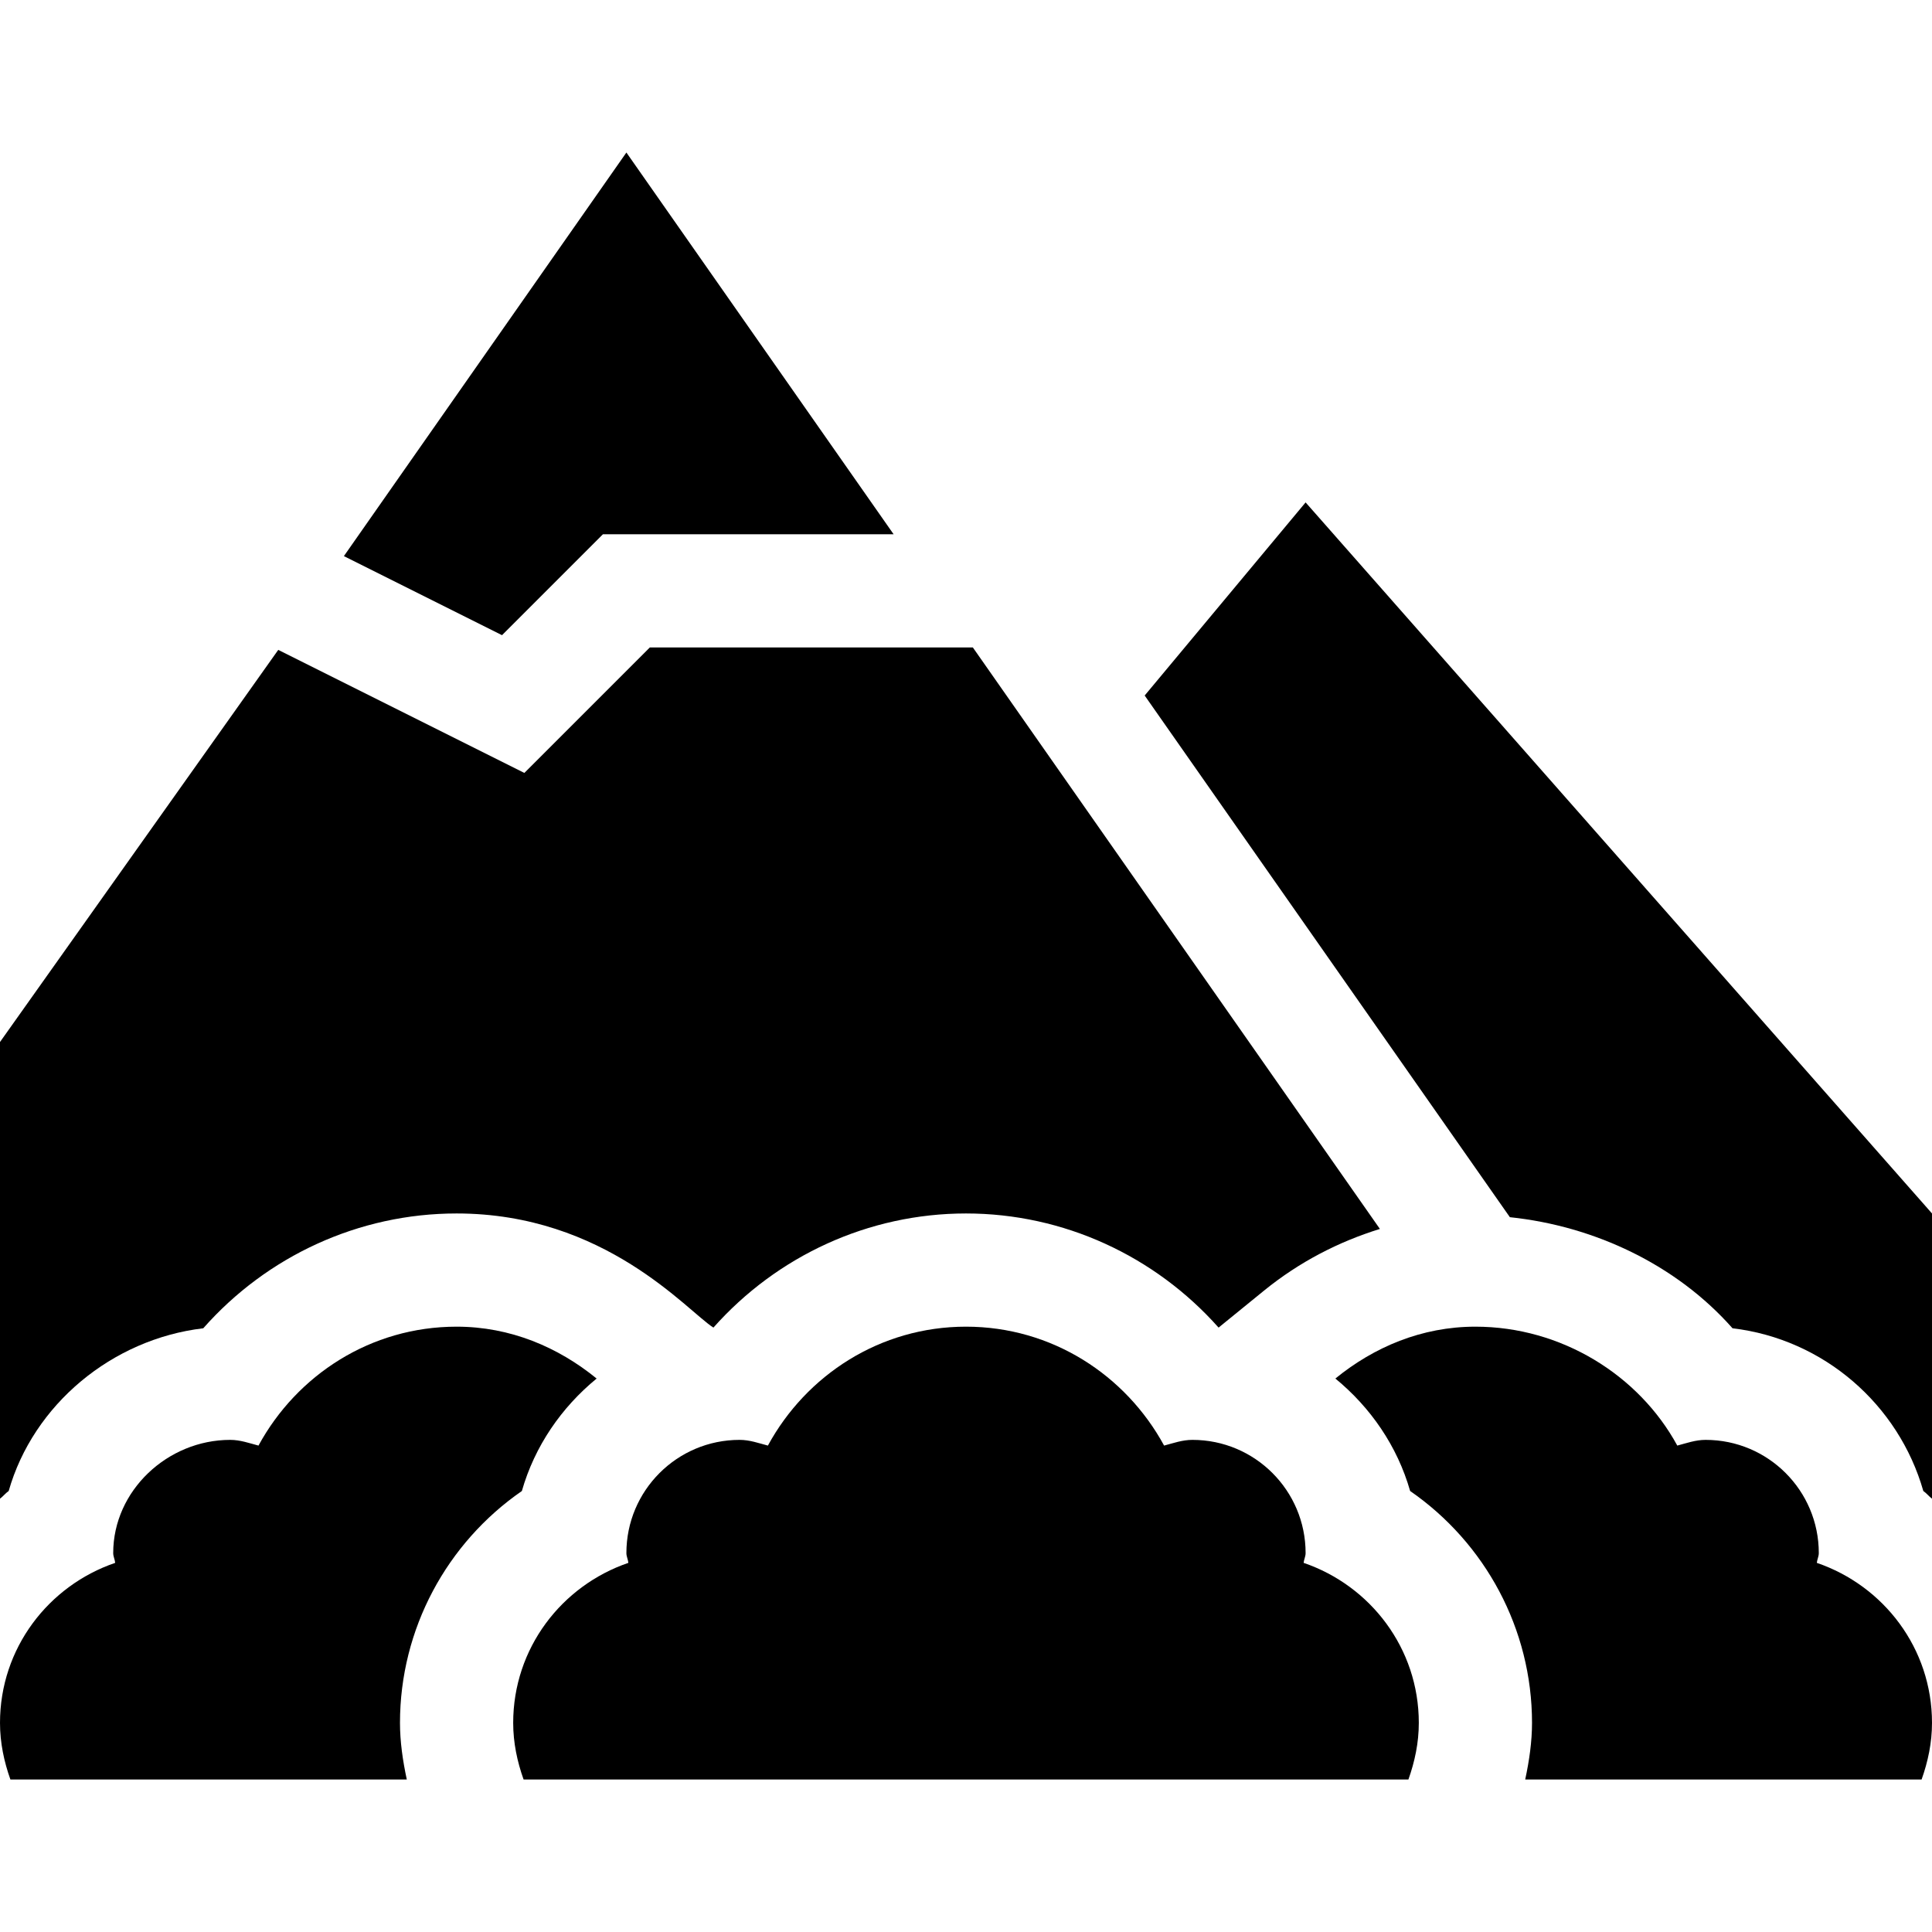
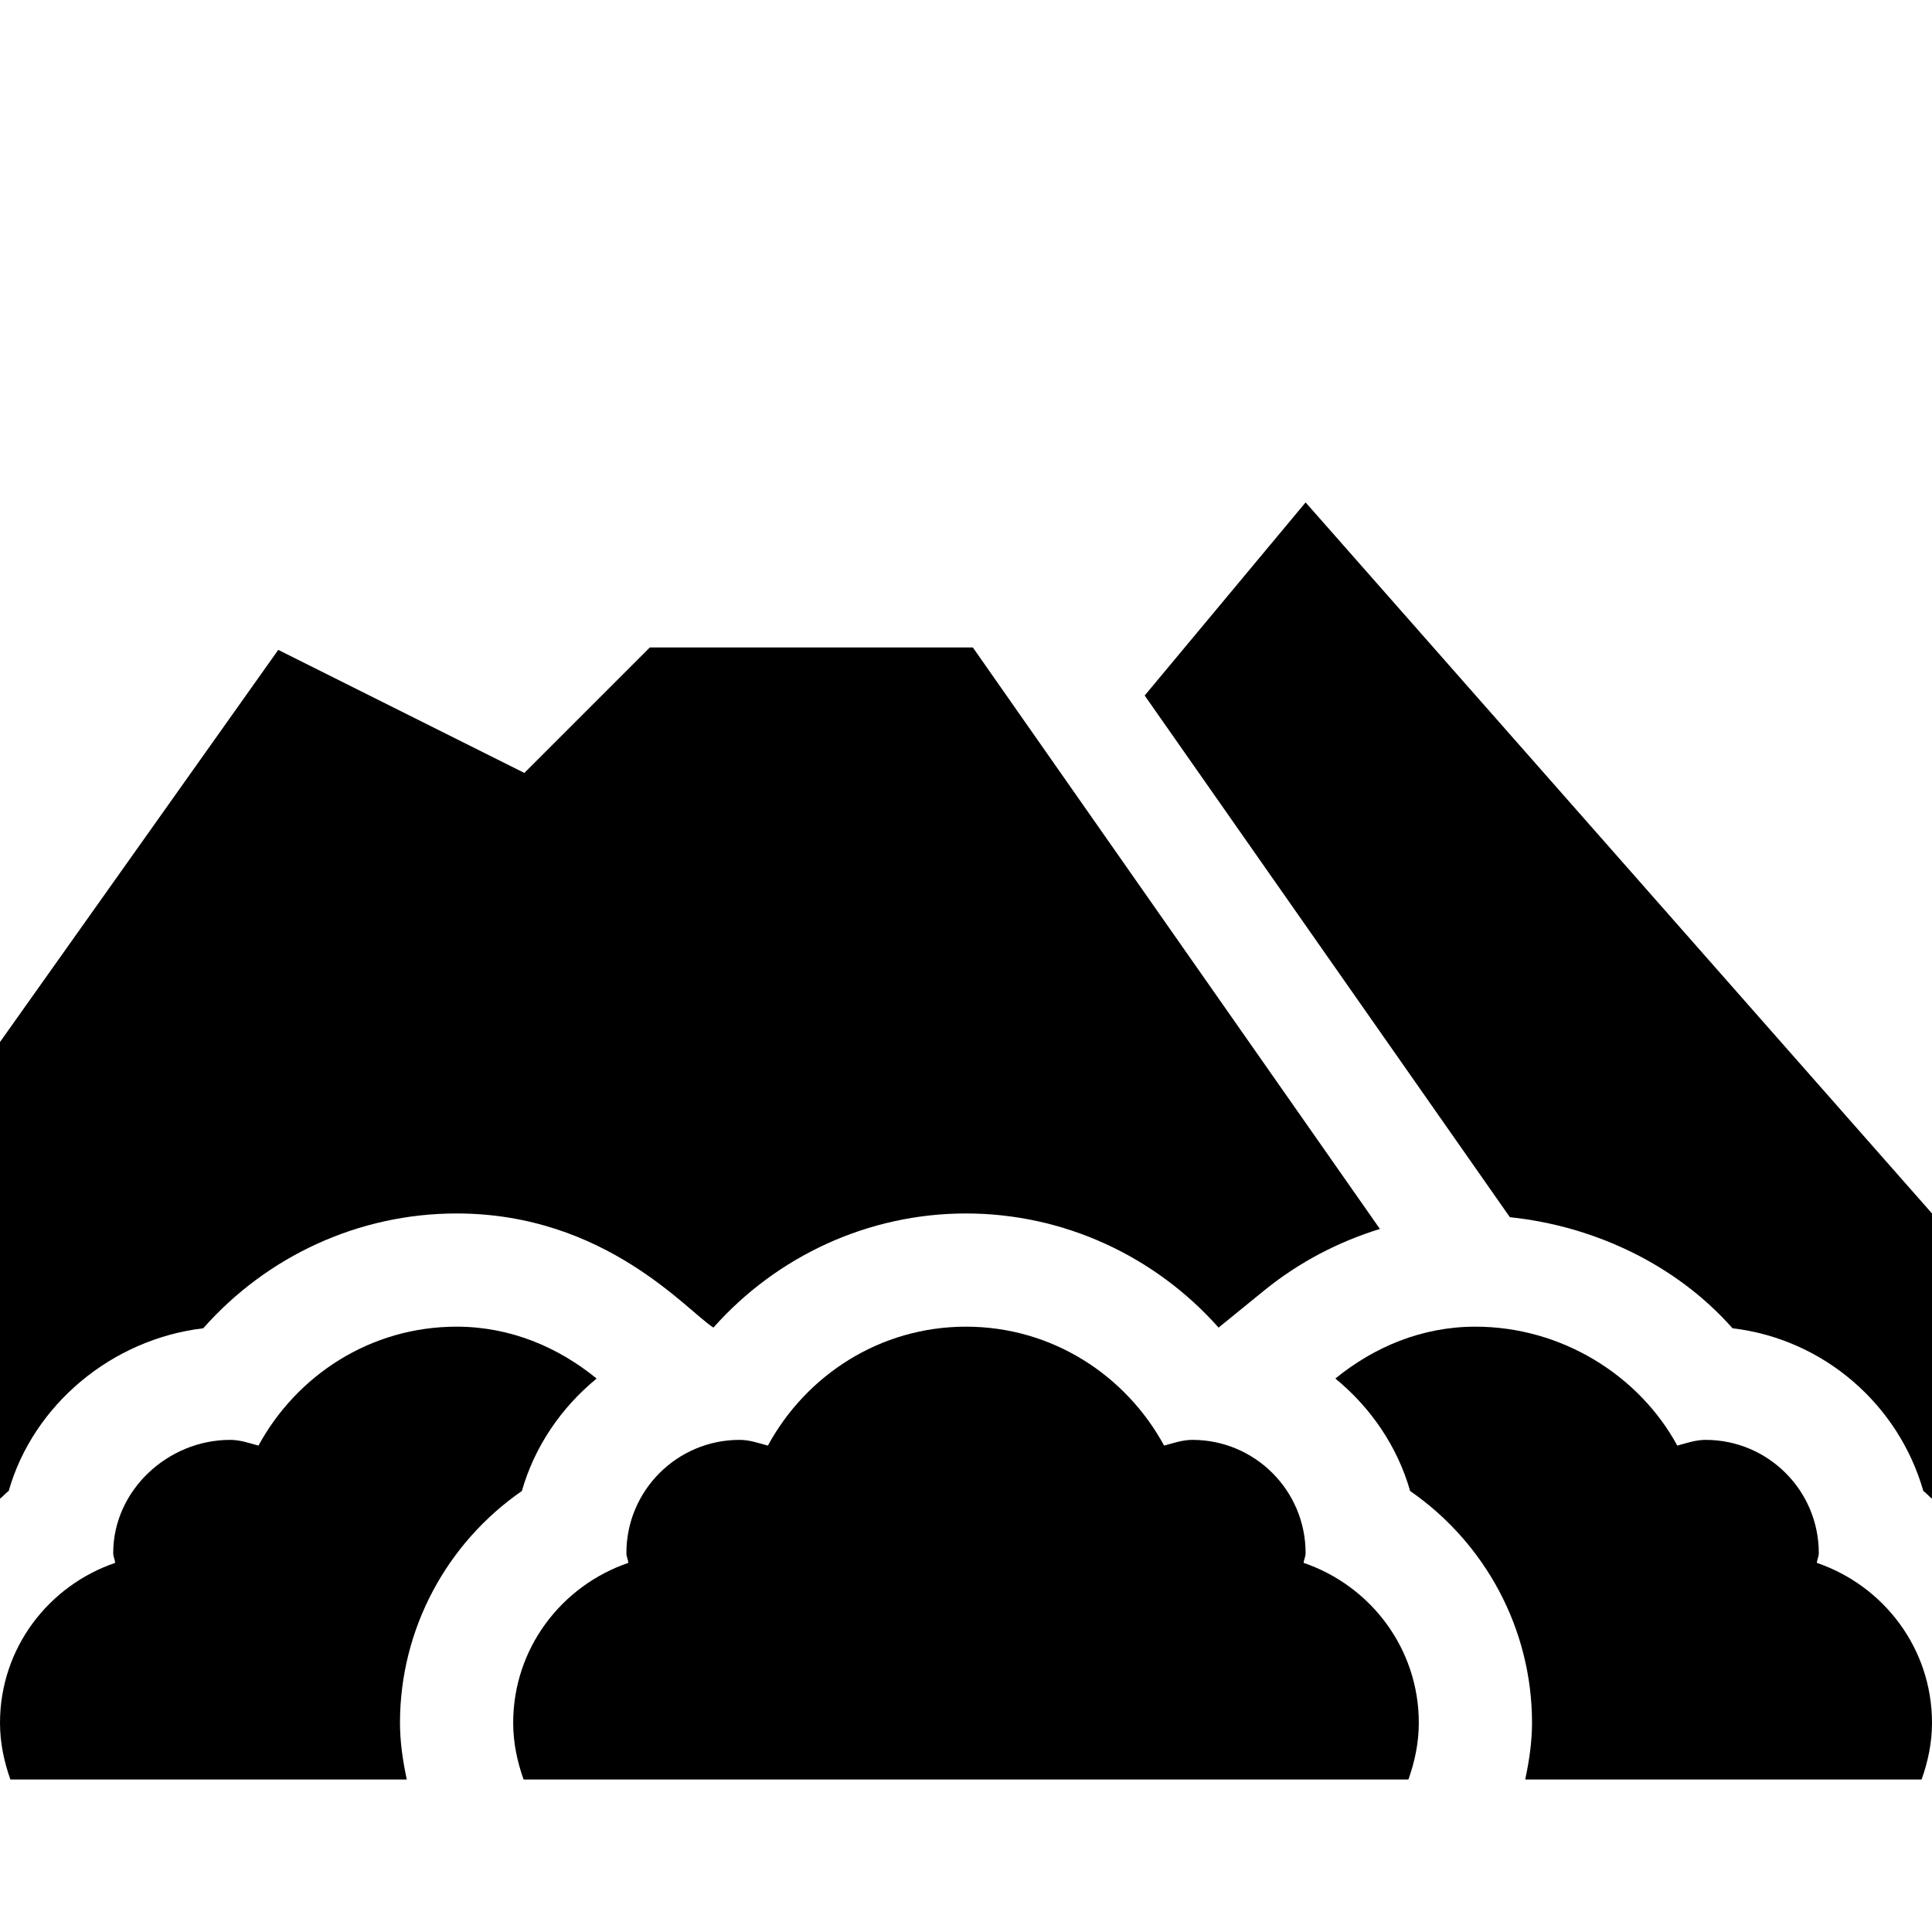
<svg xmlns="http://www.w3.org/2000/svg" id="Capa_1" enable-background="new 0 0 512 512" height="512" viewBox="0 0 512 512" width="512">
  <g>
    <path d="m316 381.581c-2.661 0-5.045.864-7.5 1.514-10.166-18.684-29.733-31.514-52.5-31.514s-42.334 12.83-52.5 31.514c-2.455-.65-4.839-1.514-7.5-1.514-16.569 0-30 13.431-30 30 0 .919.443 1.694.524 2.593-17.707 6.051-30.524 22.65-30.524 42.407 0 5.288 1.078 10.287 2.754 15h234.492c1.675-4.713 2.754-9.712 2.754-15 0-19.757-12.817-36.356-30.524-42.407.081-.899.524-1.674.524-2.593 0-16.569-13.431-30-30-30z" />
    <path d="m481.476 414.174c.081-.899.524-1.674.524-2.593 0-16.569-13.431-30-30-30-2.661 0-5.045.864-7.5 1.514-10.166-18.684-30.733-31.514-53.5-31.514-14.24 0-26.895 5.416-37.114 13.746 9.324 7.652 16.419 17.908 19.814 29.804 19.878 13.755 32.3 36.533 32.3 61.45 0 4.944-.723 9.963-1.804 15h105.05c1.675-4.713 2.754-9.712 2.754-15 0-19.757-12.817-36.356-30.524-42.407z" />
    <path d="m107.804 471.581c-1.08-5.037-1.804-10.056-1.804-15 0-24.917 12.422-47.695 32.3-61.45 3.395-11.896 10.49-22.152 19.814-29.804-10.219-8.329-22.874-13.746-37.114-13.746-22.767 0-42.334 12.83-52.5 31.514-2.455-.65-4.839-1.514-7.5-1.514-16.569 0-31 13.431-31 30 0 .919.443 1.694.524 2.593-17.707 6.051-30.524 22.65-30.524 42.407 0 5.288 1.078 10.287 2.754 15z" />
    <path d="m303.353 184.322 96.779 138.248c22.418 2.34 44.149 12.609 59.002 29.436 24.199 2.871 44.033 20.229 50.566 43.125.851.59 1.476 1.417 2.3 2.038v-75.588l-166-188.437z" />
-     <path d="m236.814 141.581-70.814-101.162-74.866 106.956 41.907 20.954 26.748-26.748z" />
    <path d="m53.866 352.006c16.875-19.116 41.192-30.425 67.134-30.425 39.382 0 61.106 25.849 68.062 30.245 16.871-18.994 41.087-30.245 66.938-30.245s50.067 11.252 66.938 30.245l12.003-9.767c9.406-7.657 19.827-12.99 30.747-16.377l-107.873-154.101h-85.604l-33.252 33.252-65.219-32.609-73.74 103.918v121.027c.824-.621 1.448-1.448 2.3-2.038 6.533-22.896 27.367-40.254 51.566-43.125z" />
  </g>
</svg>